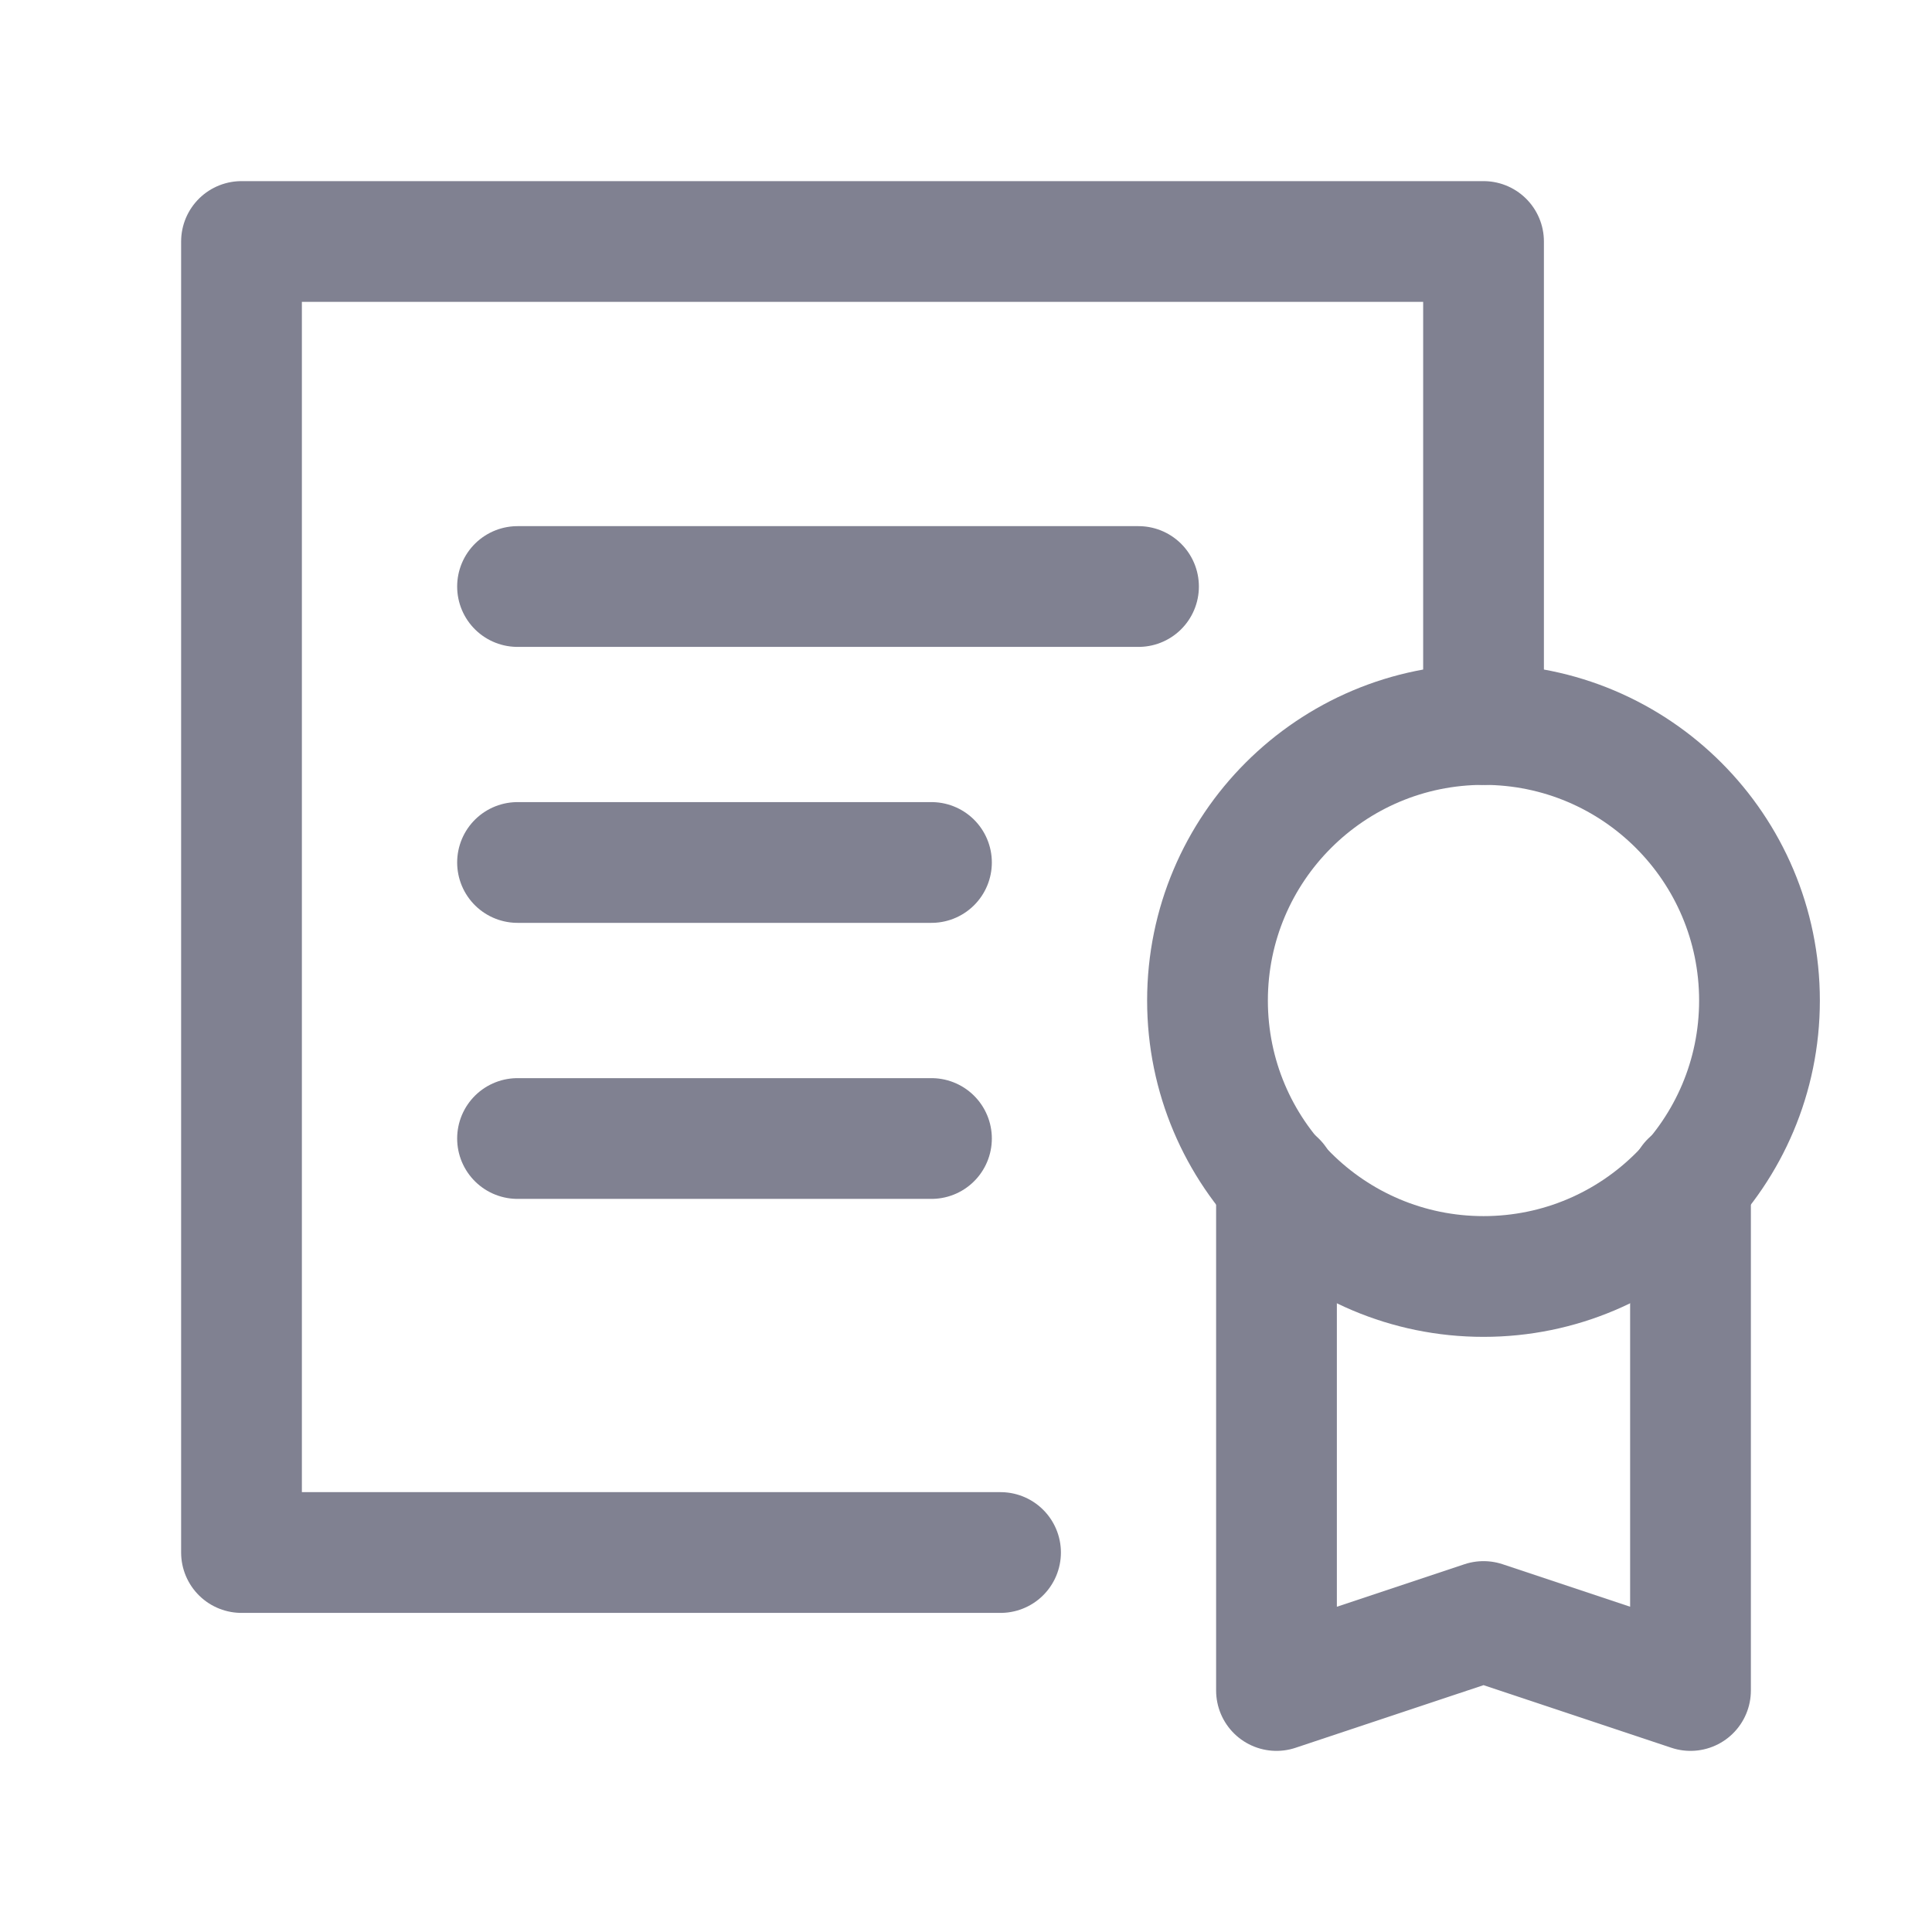
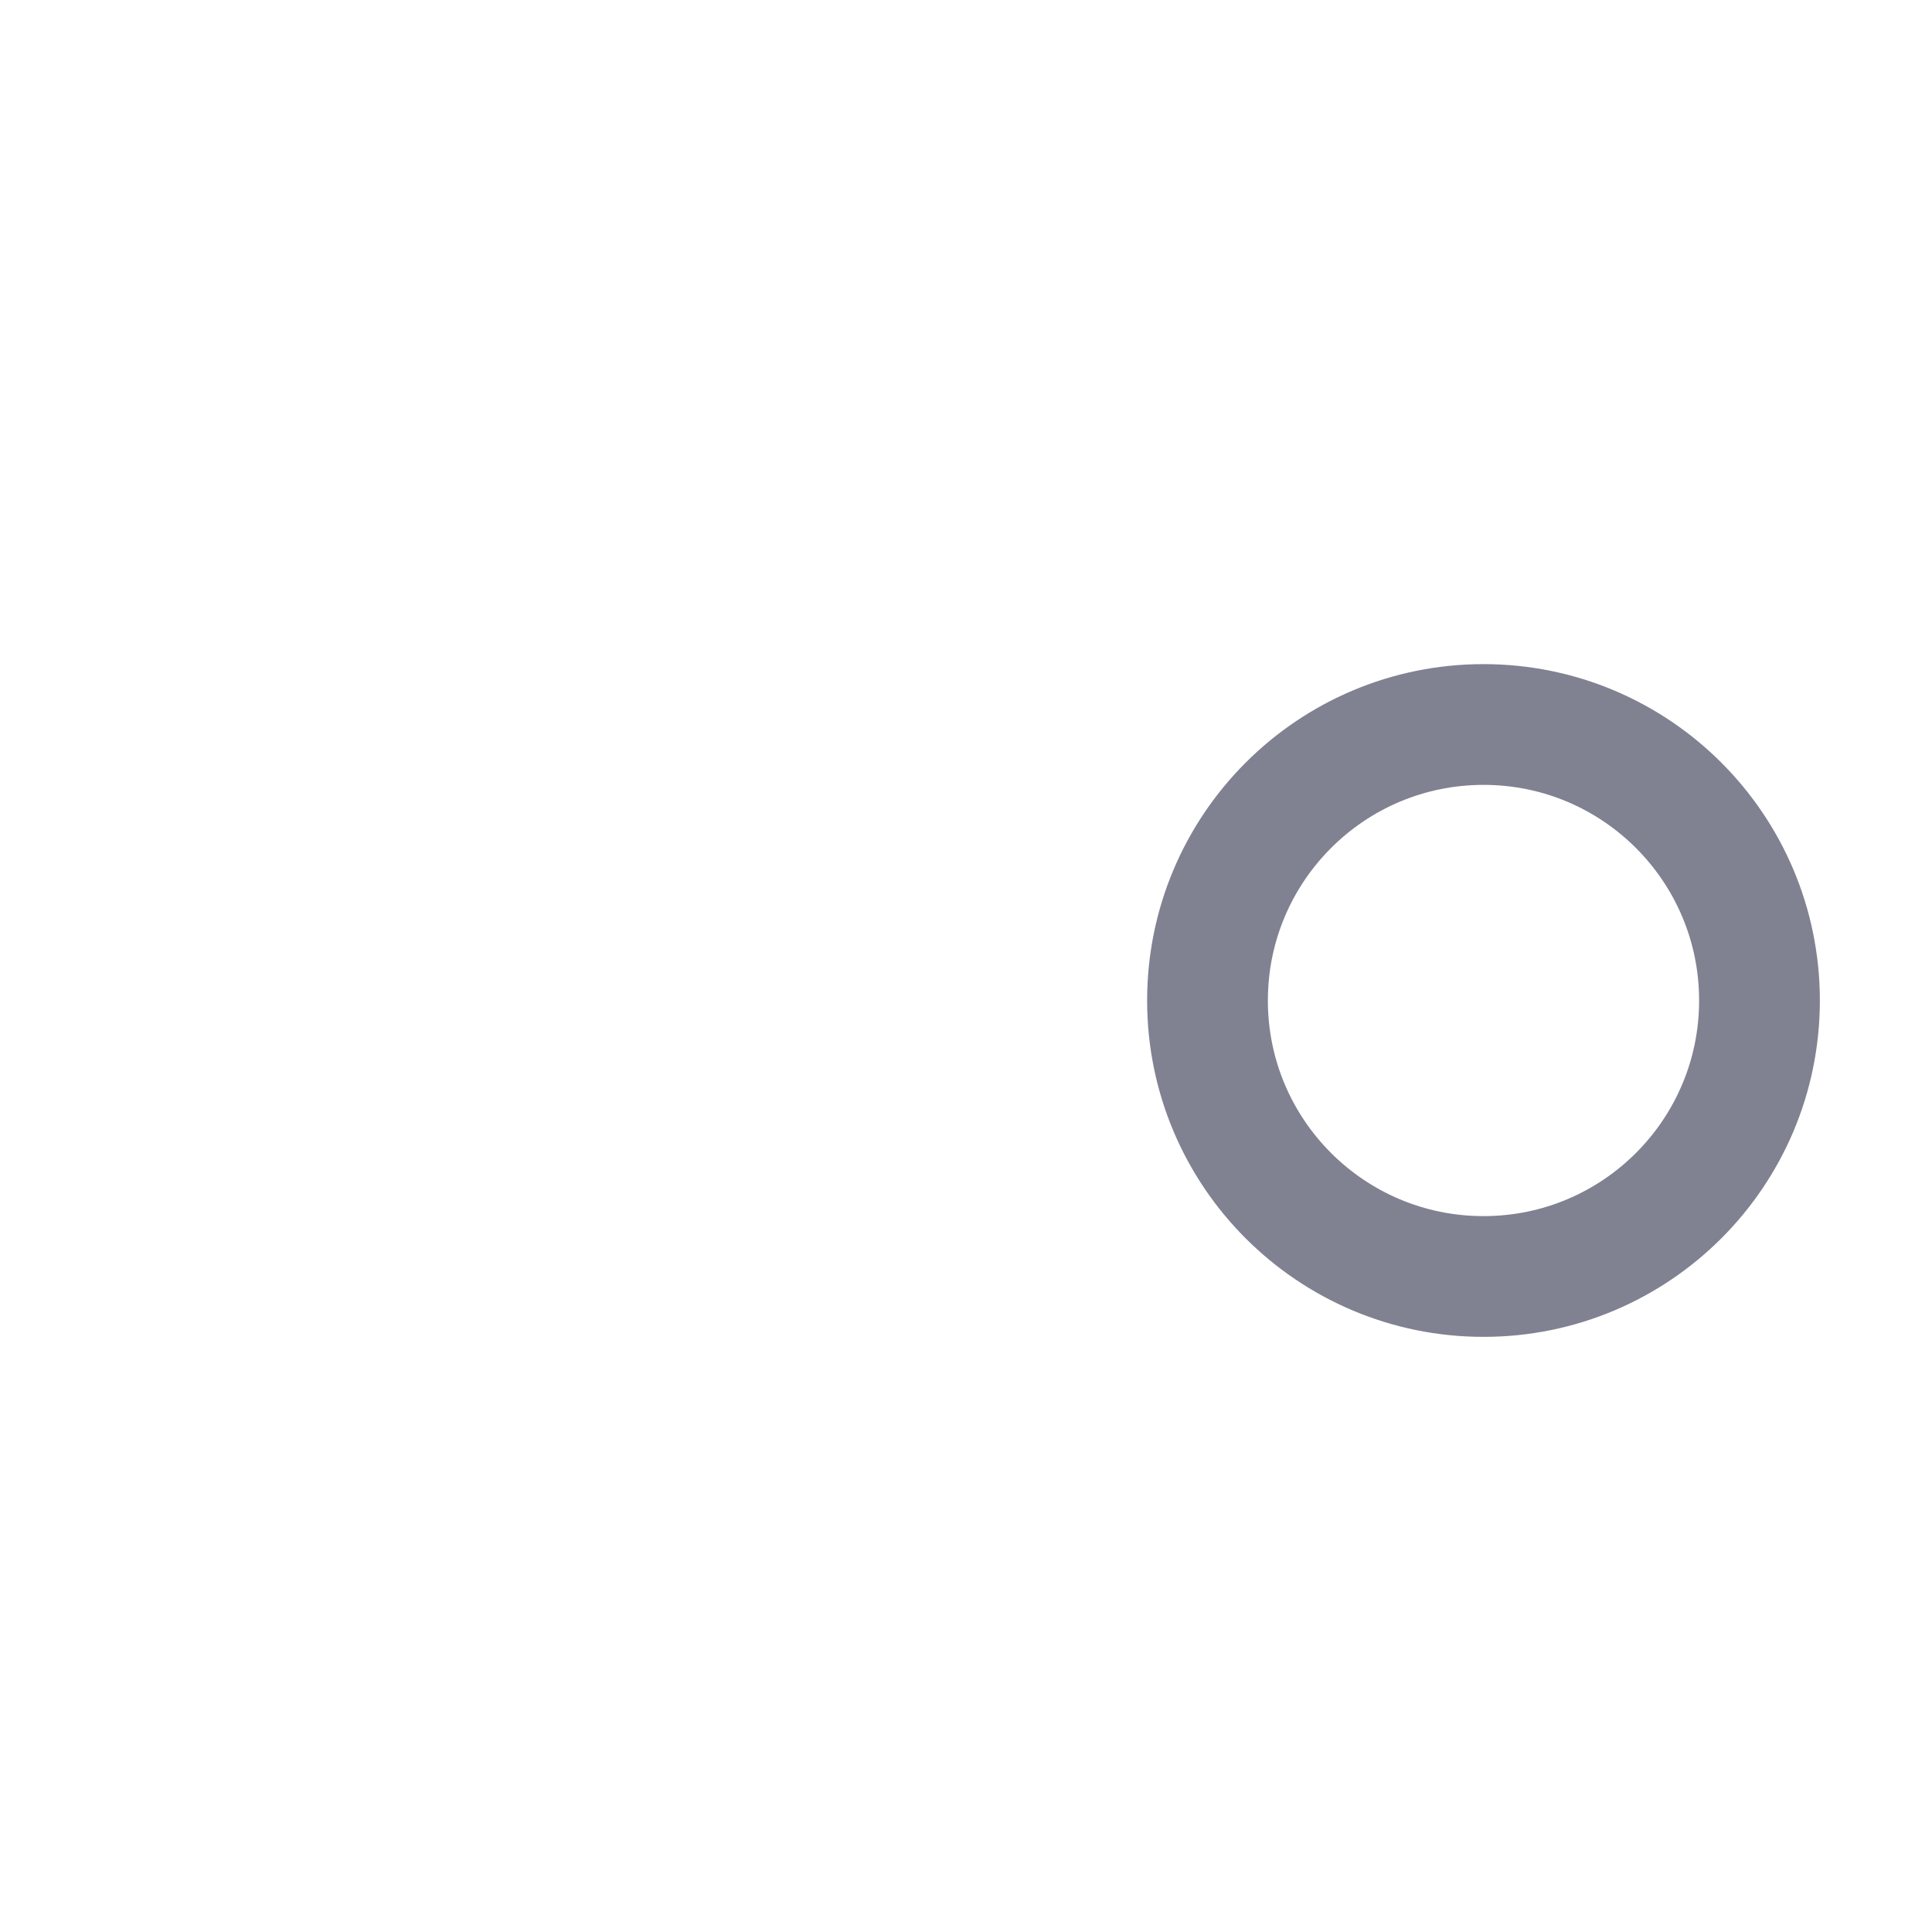
<svg xmlns="http://www.w3.org/2000/svg" width="24" height="24" viewBox="0 0 24 24" fill="none">
-   <path d="M12.429 19.286H3V3H18.429V9" stroke="#808191" stroke-width="1.5" stroke-miterlimit="10" stroke-linecap="round" stroke-linejoin="round" />
-   <path d="M21 14.679V21L18.429 20.143L15.857 21V14.679" stroke="#808191" stroke-width="1.5" stroke-miterlimit="10" stroke-linecap="round" stroke-linejoin="round" />
  <path d="M18.429 15.857C20.322 15.857 21.857 14.322 21.857 12.429C21.857 10.535 20.322 9 18.429 9C16.535 9 15 10.535 15 12.429C15 14.322 16.535 15.857 18.429 15.857Z" stroke="#808191" stroke-width="1.5" stroke-miterlimit="10" stroke-linecap="round" stroke-linejoin="round" />
-   <path d="M6.429 7.286H14.143" stroke="#808191" stroke-width="1.5" stroke-miterlimit="10" stroke-linecap="round" stroke-linejoin="round" />
-   <path d="M6.429 10.714H11.571" stroke="#808191" stroke-width="1.5" stroke-miterlimit="10" stroke-linecap="round" stroke-linejoin="round" />
-   <path d="M6.429 14.143H11.571" stroke="#808191" stroke-width="1.5" stroke-miterlimit="10" stroke-linecap="round" stroke-linejoin="round" />
</svg>